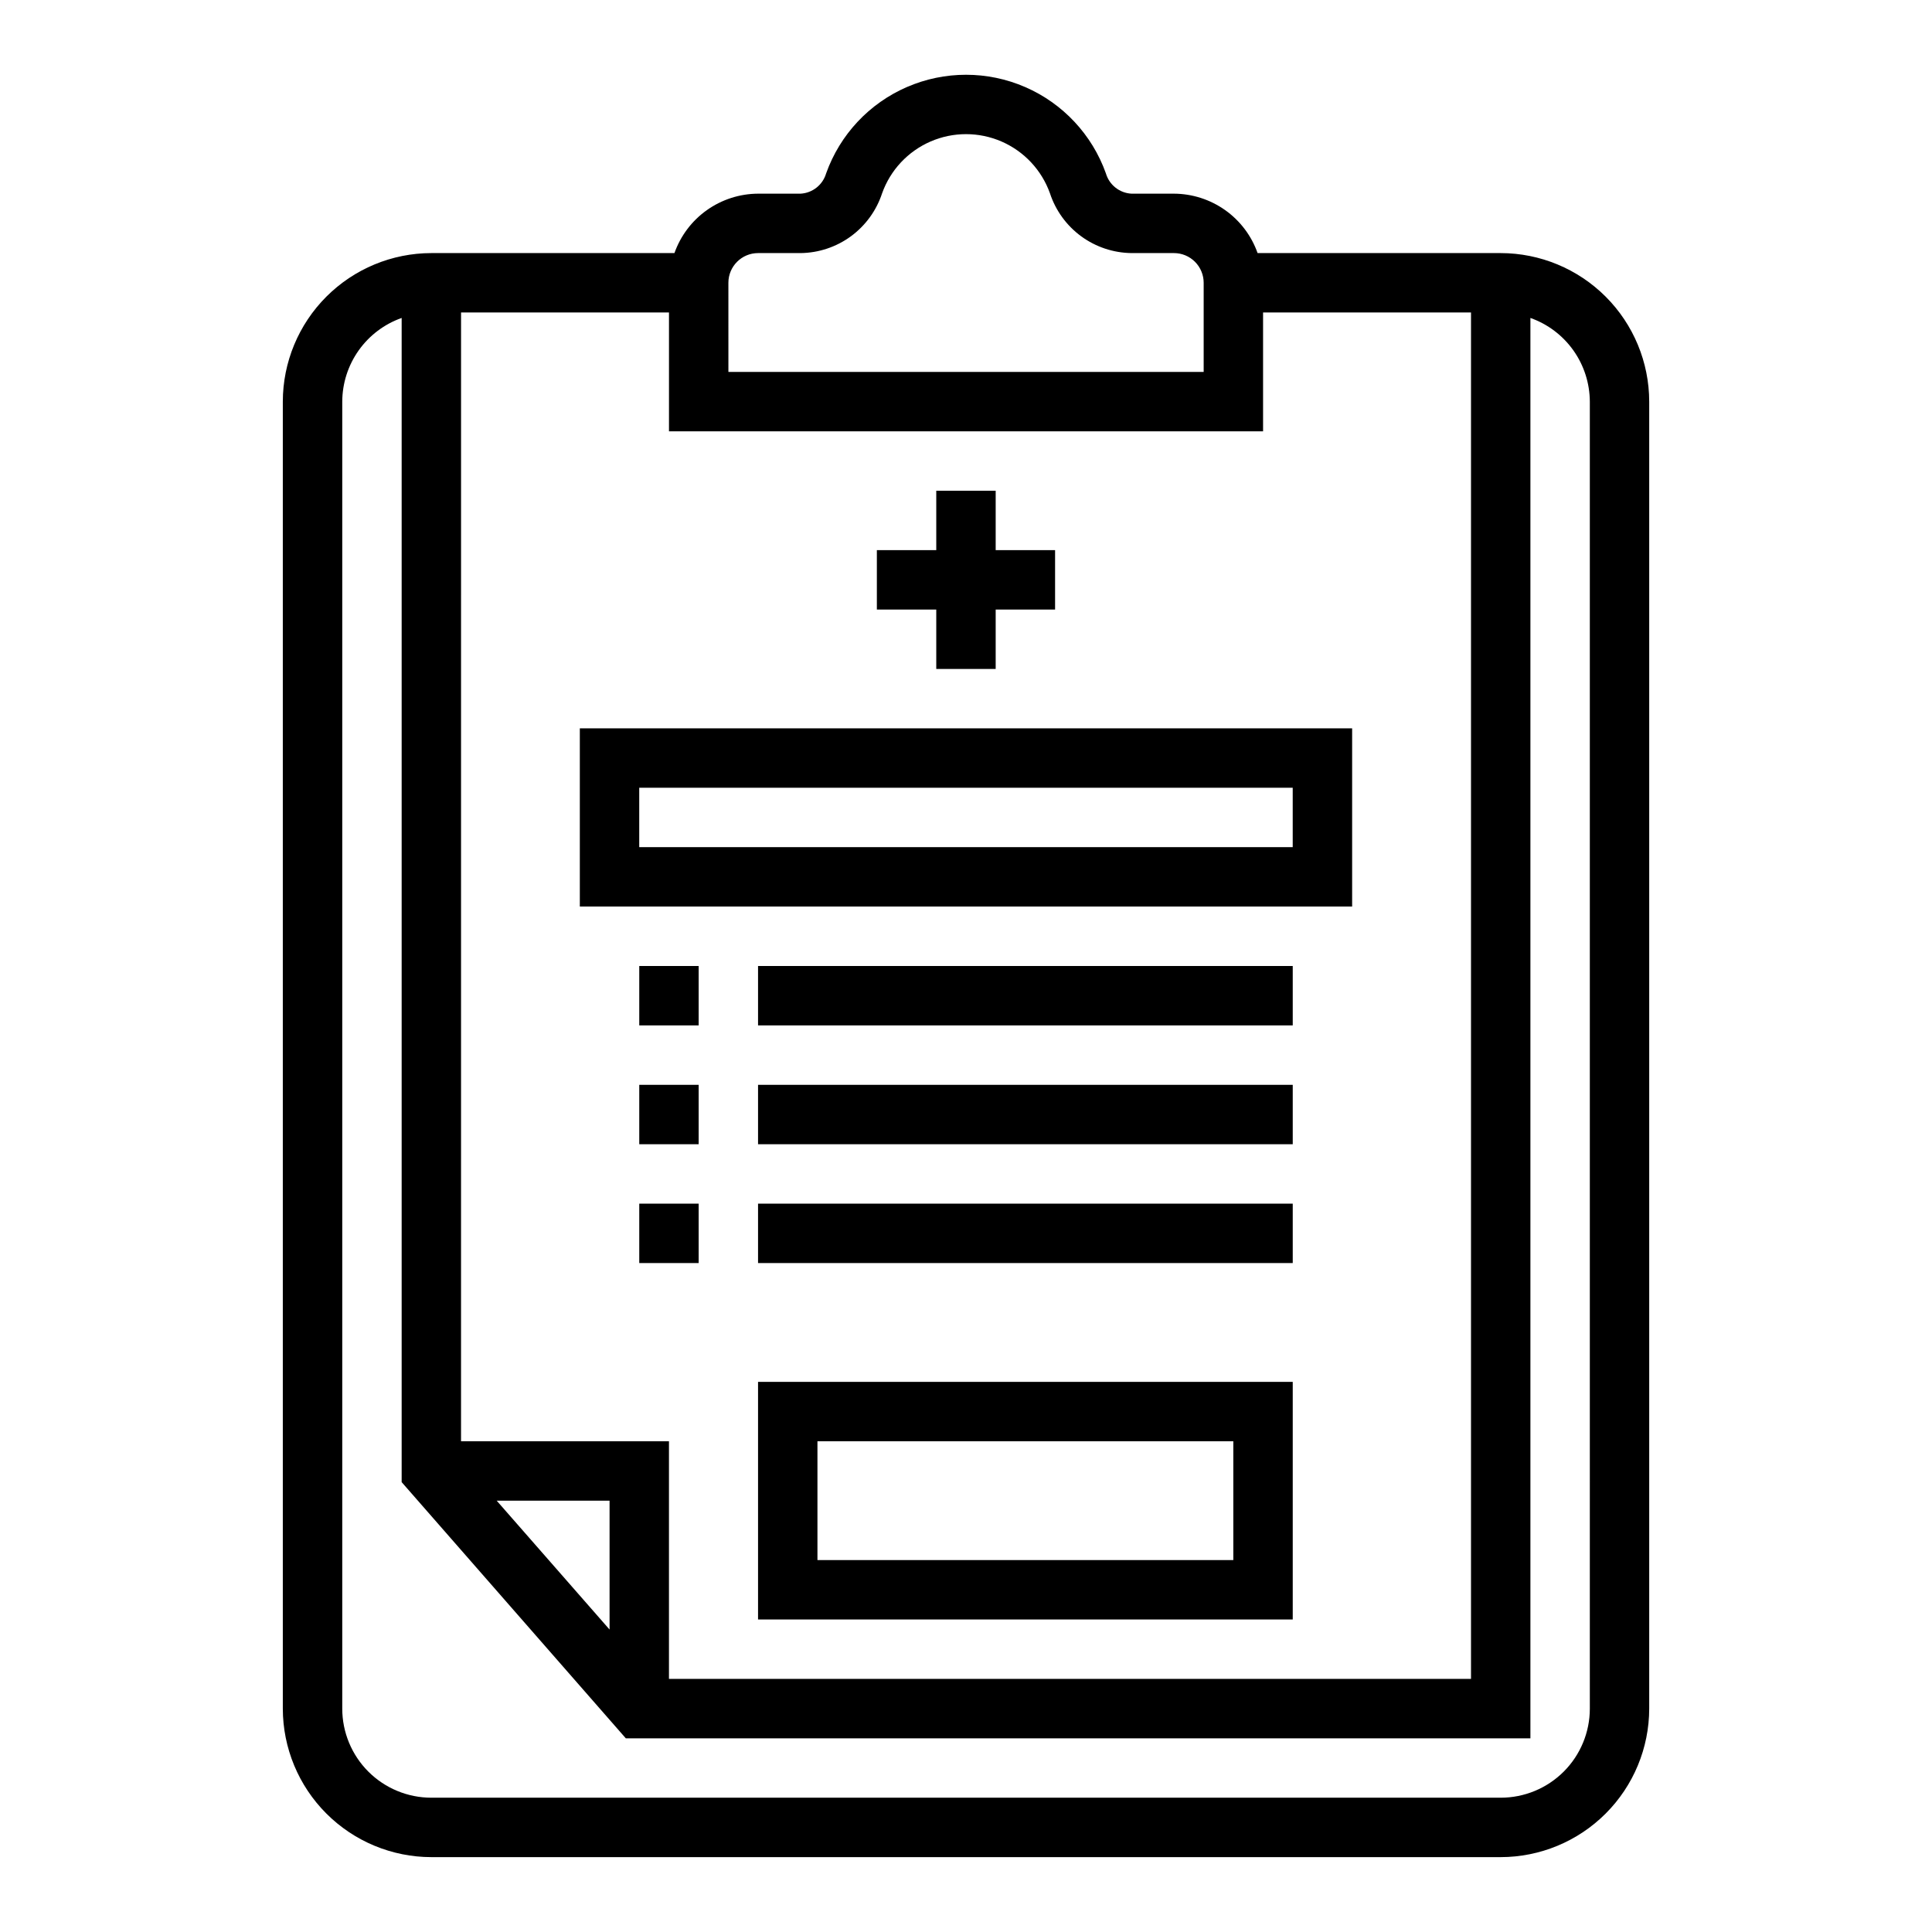
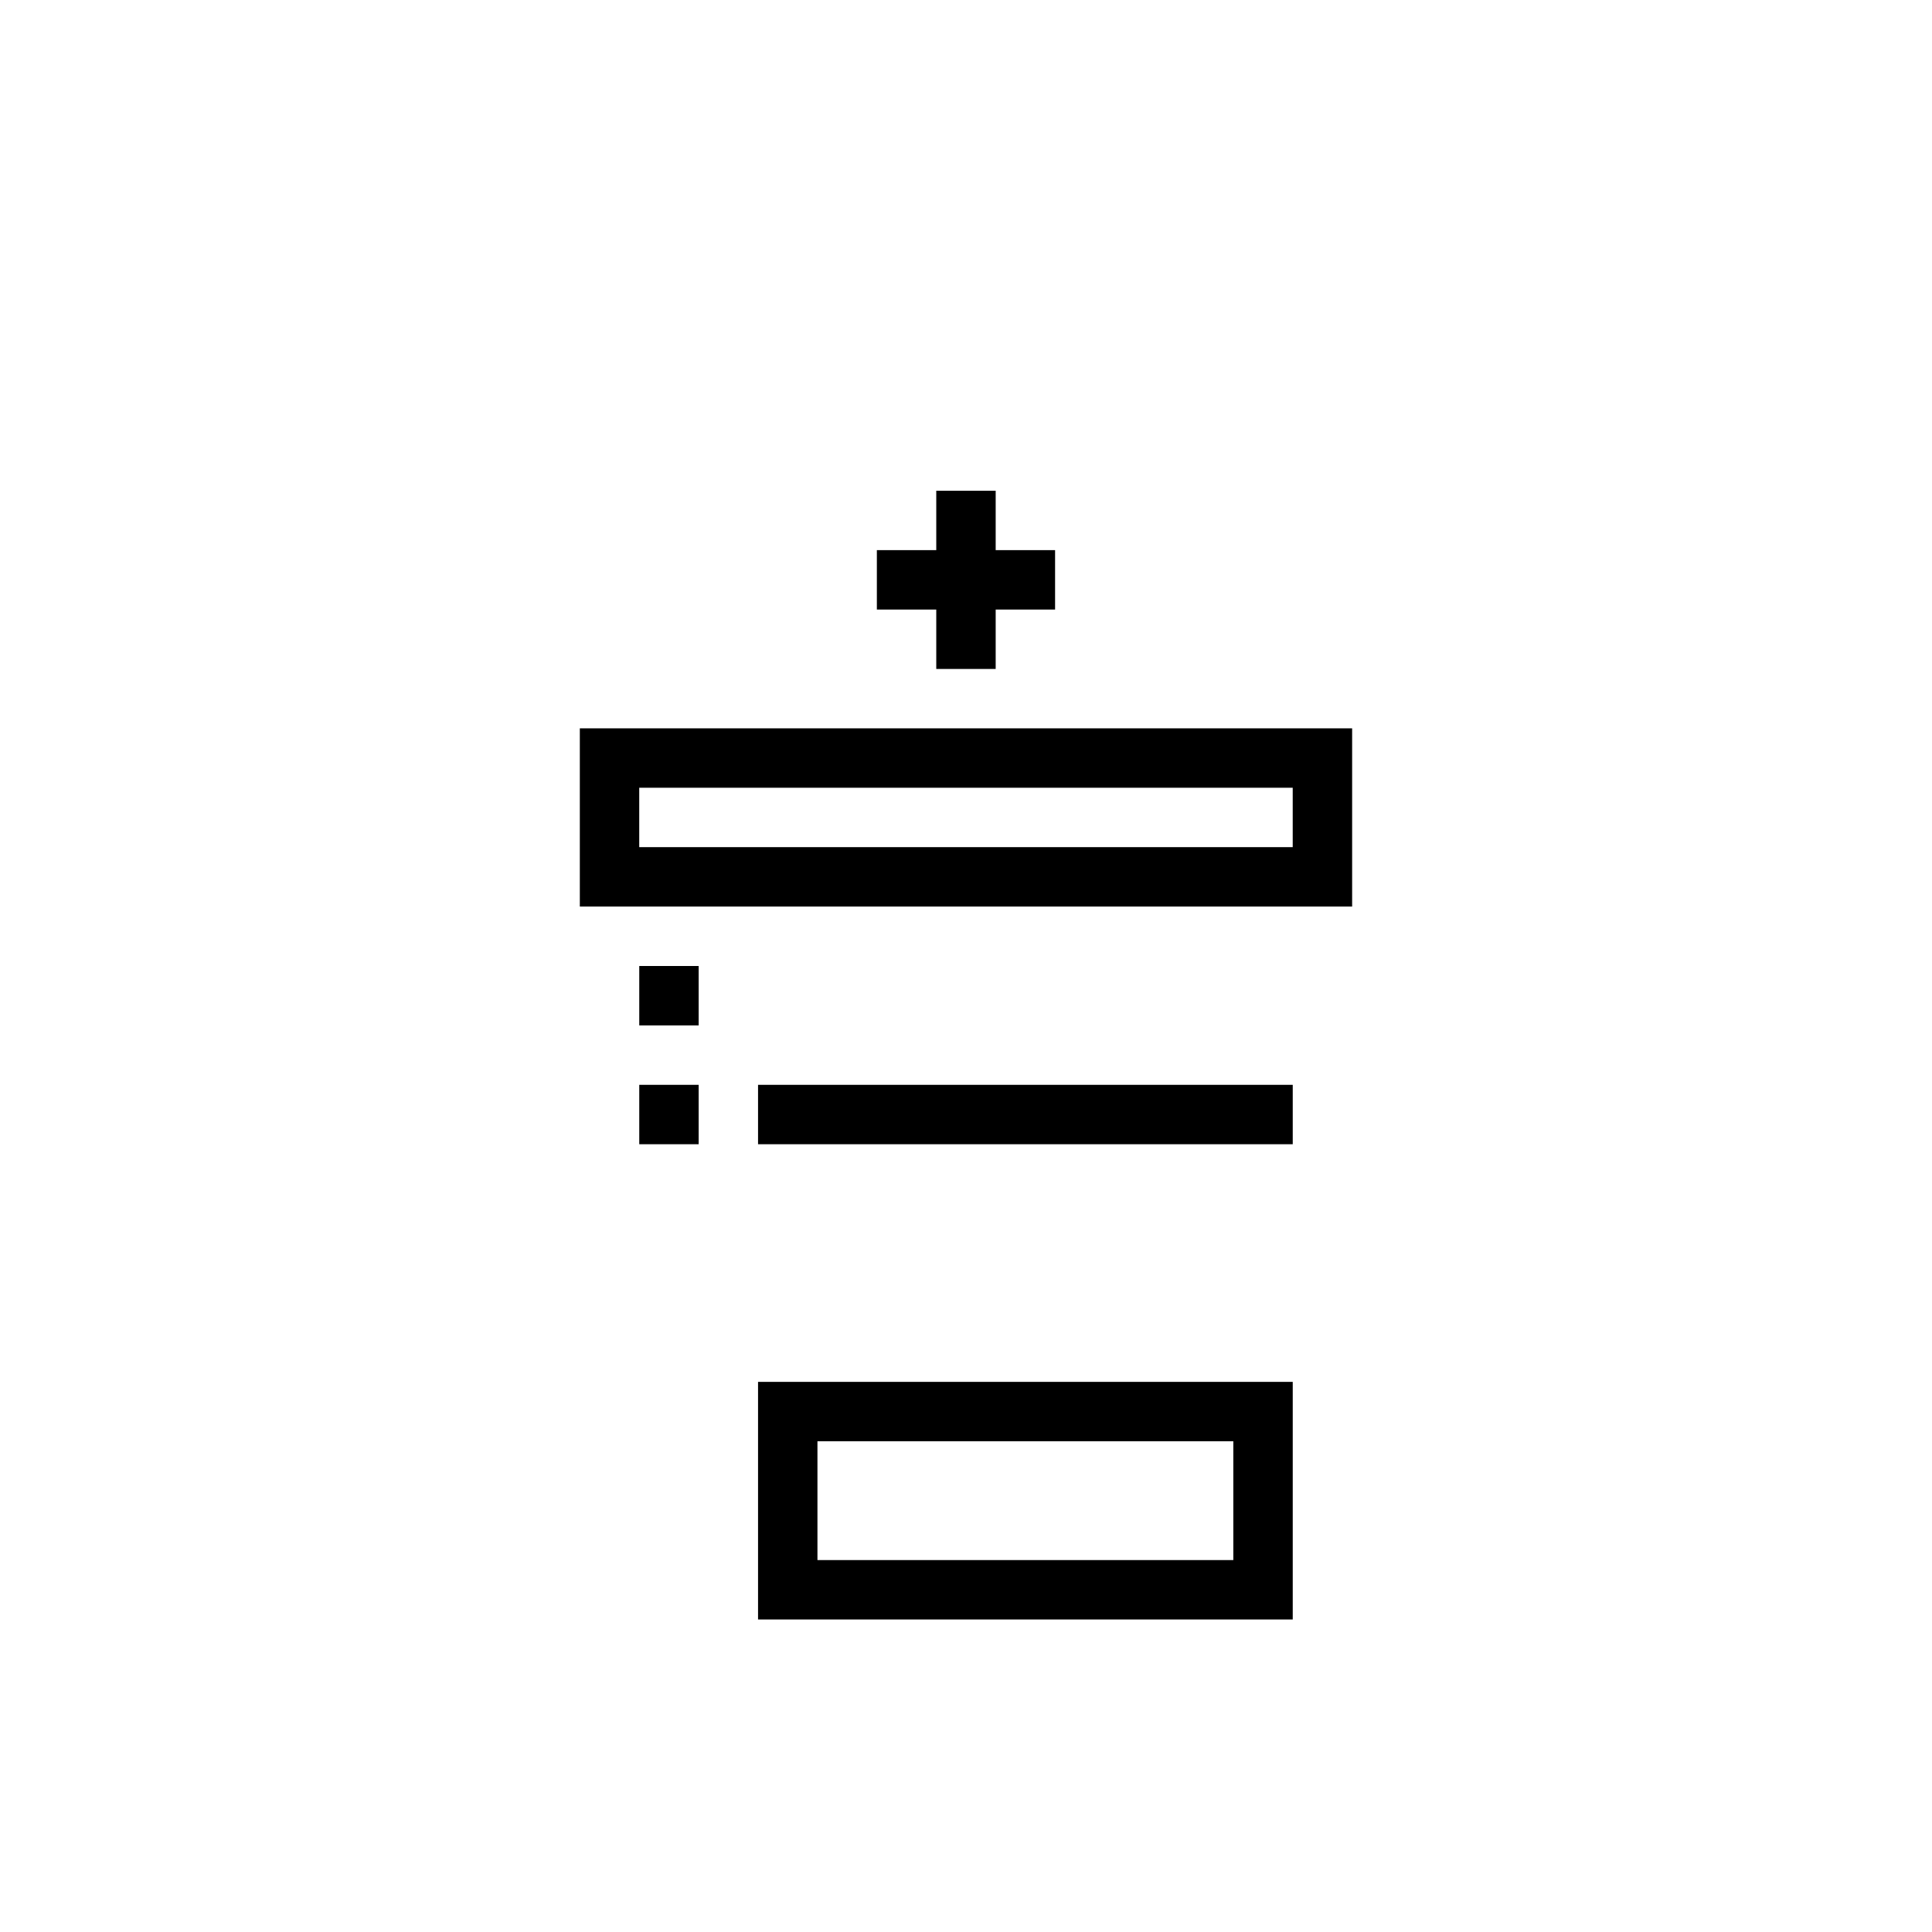
<svg xmlns="http://www.w3.org/2000/svg" fill="#000000" width="800px" height="800px" version="1.1" viewBox="144 144 512 512">
  <g>
-     <path d="m541.7 211.07h-64.426c-1.621-4.59-4.621-8.562-8.59-11.383-3.969-2.816-8.711-4.34-13.578-4.363h-11.258c-3.172-0.172-5.891-2.328-6.777-5.383-3.66-10.258-11.41-18.543-21.402-22.875-9.992-4.336-21.336-4.336-31.332 0-9.992 4.332-17.742 12.617-21.402 22.875-0.891 3.051-3.606 5.207-6.777 5.383h-11.258c-4.867 0.023-9.609 1.547-13.578 4.363-3.969 2.82-6.969 6.793-8.59 11.383h-64.426c-10.434 0.012-20.438 4.164-27.816 11.543-7.379 7.379-11.531 17.383-11.543 27.816v346.37c0.012 10.434 4.164 20.438 11.543 27.816 7.379 7.379 17.383 11.531 27.816 11.543h283.39c10.434-0.012 20.438-4.164 27.816-11.543 7.379-7.379 11.531-17.383 11.543-27.816v-346.37c-0.012-10.434-4.164-20.438-11.543-27.816-7.379-7.379-17.383-11.531-27.816-11.543zm-204.67 7.871c0-4.348 3.523-7.871 7.871-7.871h11.258c4.801-0.055 9.465-1.613 13.34-4.449 3.871-2.84 6.762-6.82 8.262-11.383 2.191-6.16 6.844-11.133 12.84-13.738 6-2.602 12.809-2.602 18.809 0 5.996 2.606 10.648 7.578 12.844 13.738 1.5 4.562 4.391 8.539 8.262 11.379 3.875 2.836 8.535 4.394 13.336 4.453h11.258c2.09 0 4.09 0.828 5.566 2.305 1.477 1.477 2.309 3.481 2.309 5.566v23.617h-125.95zm-70.848 7.871h55.105v31.488h157.44v-31.488h55.105v362.11h-212.55v-62.977h-55.102zm39.359 314.88v34.156l-29.914-34.156zm259.78 55.105c0 6.262-2.488 12.27-6.918 16.699-4.43 4.426-10.438 6.914-16.699 6.914h-283.39c-6.262 0-12.27-2.488-16.699-6.914-4.426-4.43-6.914-10.438-6.914-16.699v-346.37c0.02-4.867 1.543-9.609 4.359-13.578 2.82-3.965 6.793-6.969 11.383-8.59v308.52l59.402 67.891h239.73v-376.41c4.59 1.621 8.566 4.625 11.383 8.59 2.816 3.969 4.34 8.711 4.363 13.578z" />
    <path d="m392.12 321.28h15.746v-15.742h15.742v-15.746h-15.742v-15.742h-15.746v15.742h-15.742v15.746h15.742z" />
    <path d="m297.66 384.25h204.67v-47.23h-204.67zm15.742-31.488h173.18v15.742l-173.18 0.004z" />
    <path d="m313.41 400h15.742v15.742h-15.742z" />
-     <path d="m344.89 400h141.7v15.742h-141.7z" />
    <path d="m313.41 431.49h15.742v15.742h-15.742z" />
    <path d="m344.89 431.49h141.7v15.742h-141.7z" />
-     <path d="m313.41 462.98h15.742v15.742h-15.742z" />
-     <path d="m344.89 462.98h141.7v15.742h-141.7z" />
    <path d="m344.89 573.18h141.7v-62.977h-141.7zm15.742-47.23 110.21-0.004v31.488h-110.21z" />
  </g>
</svg>